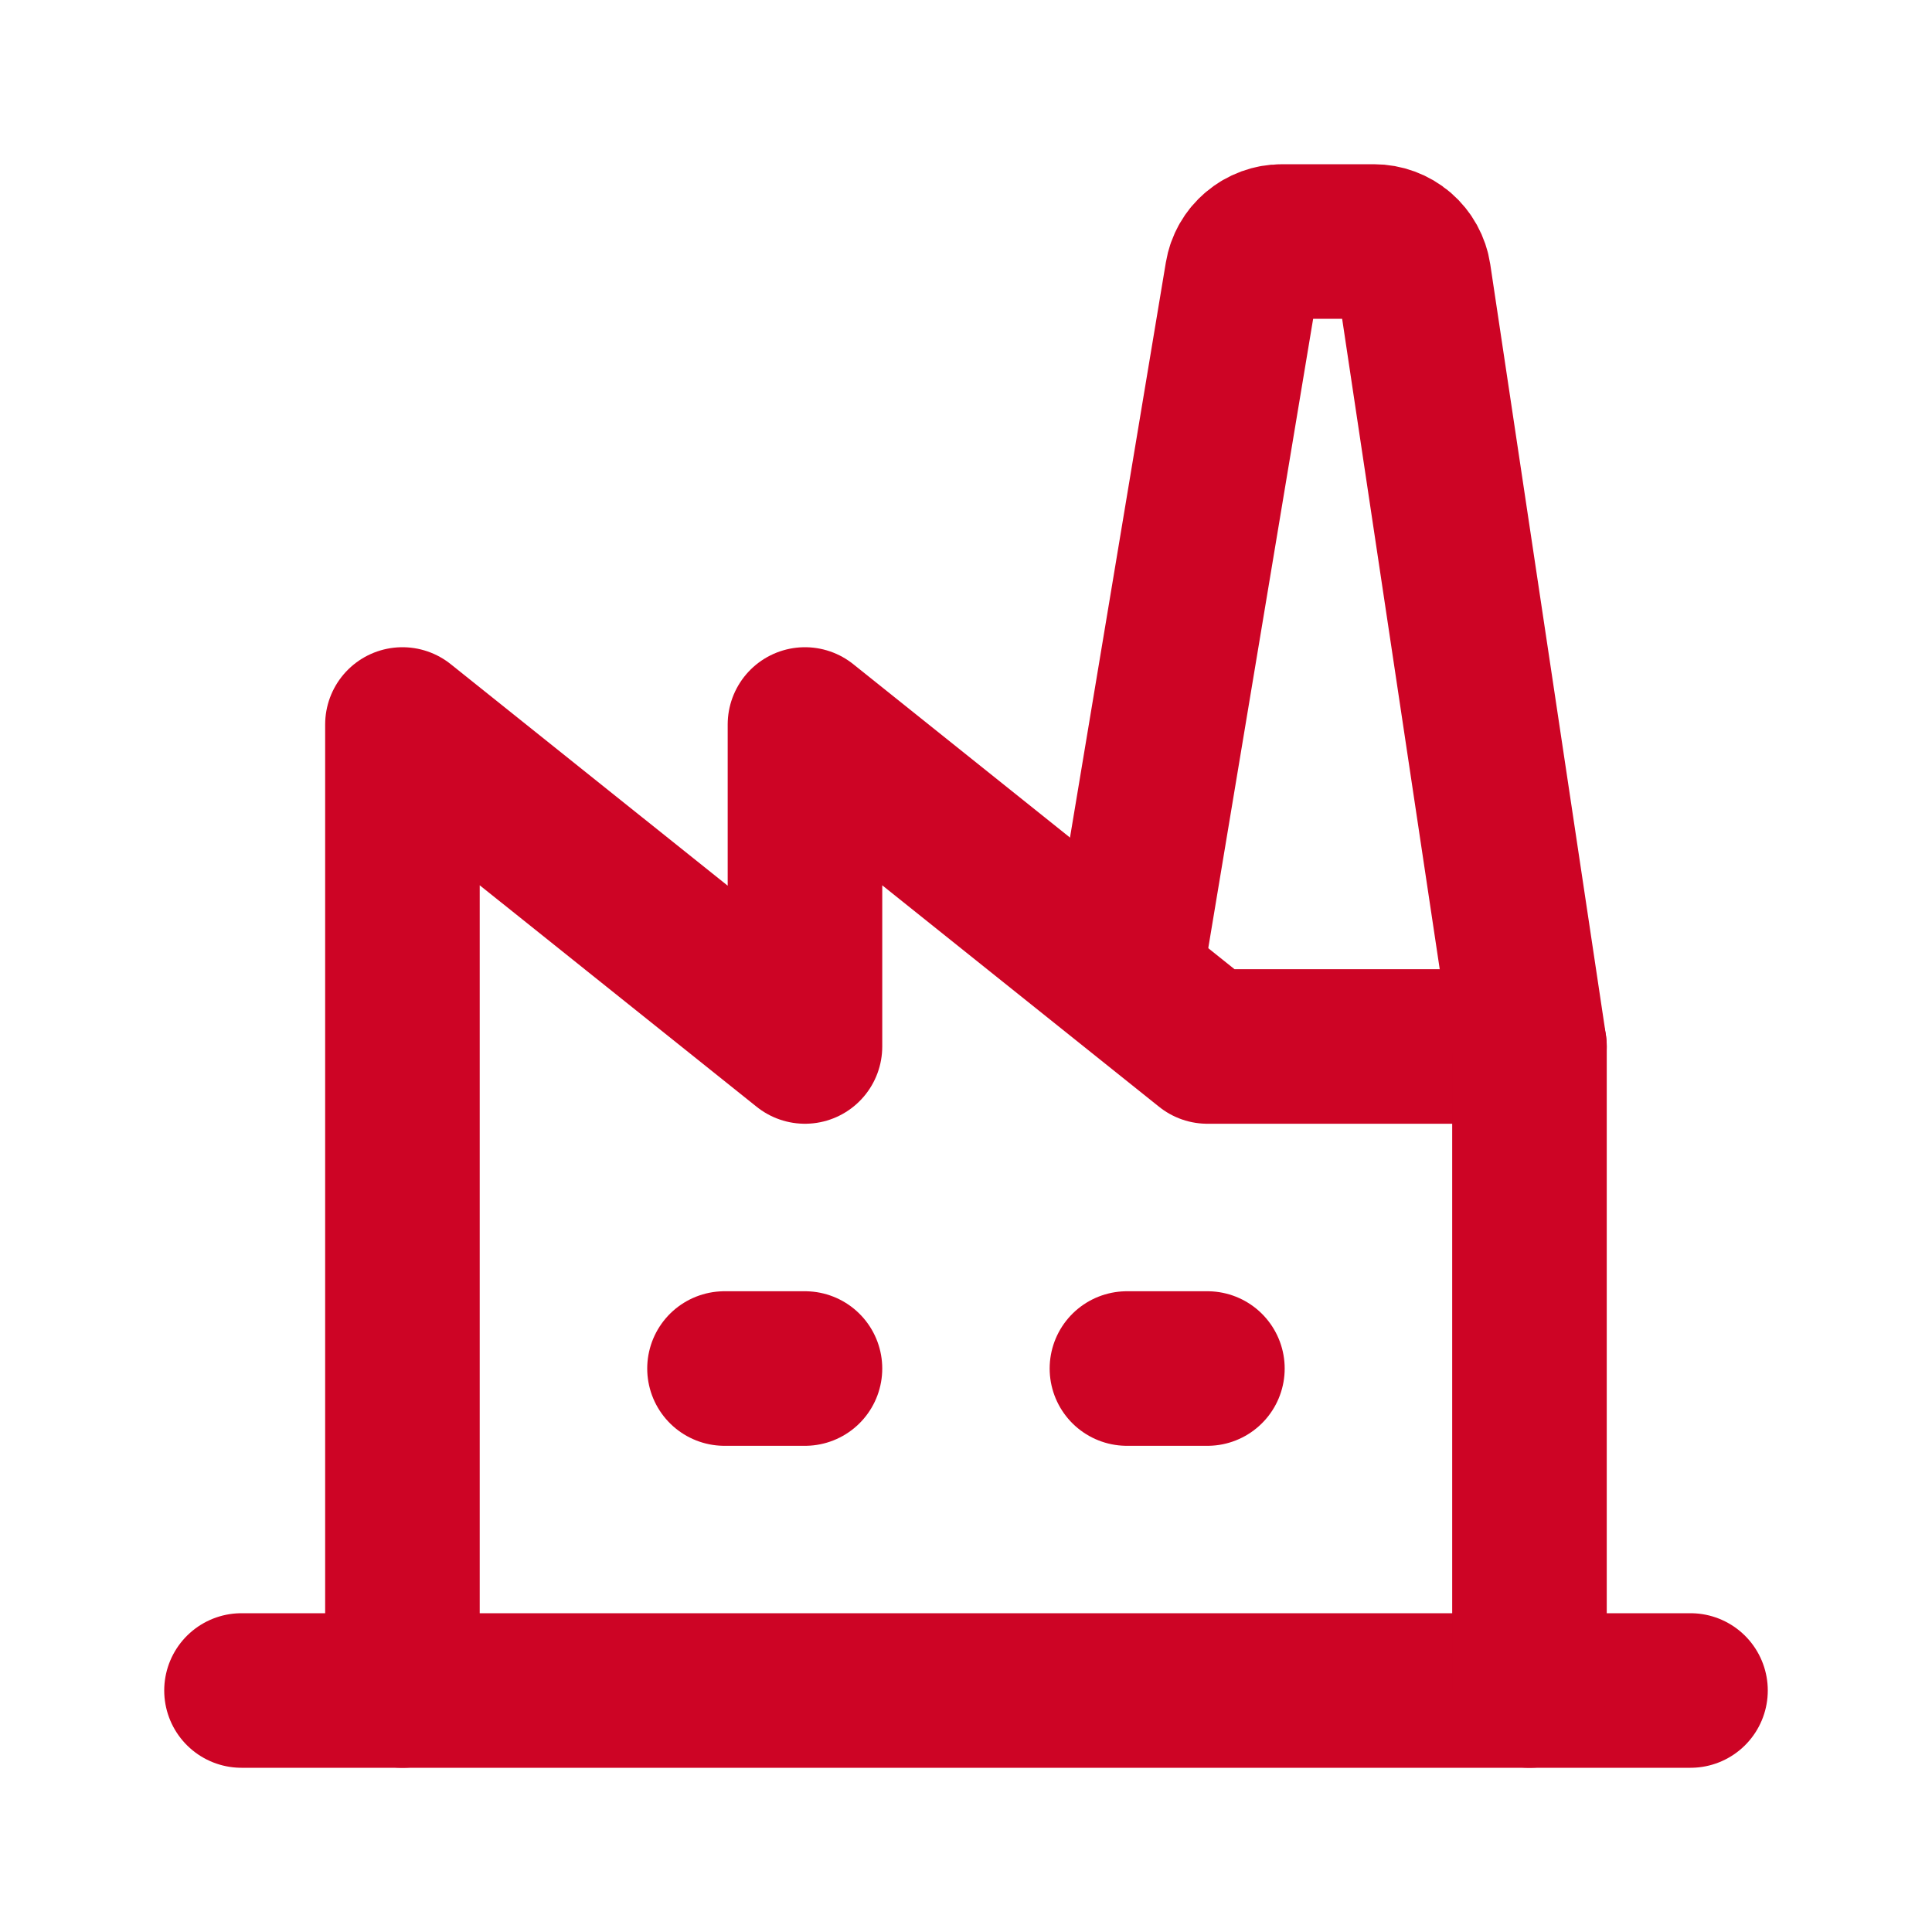
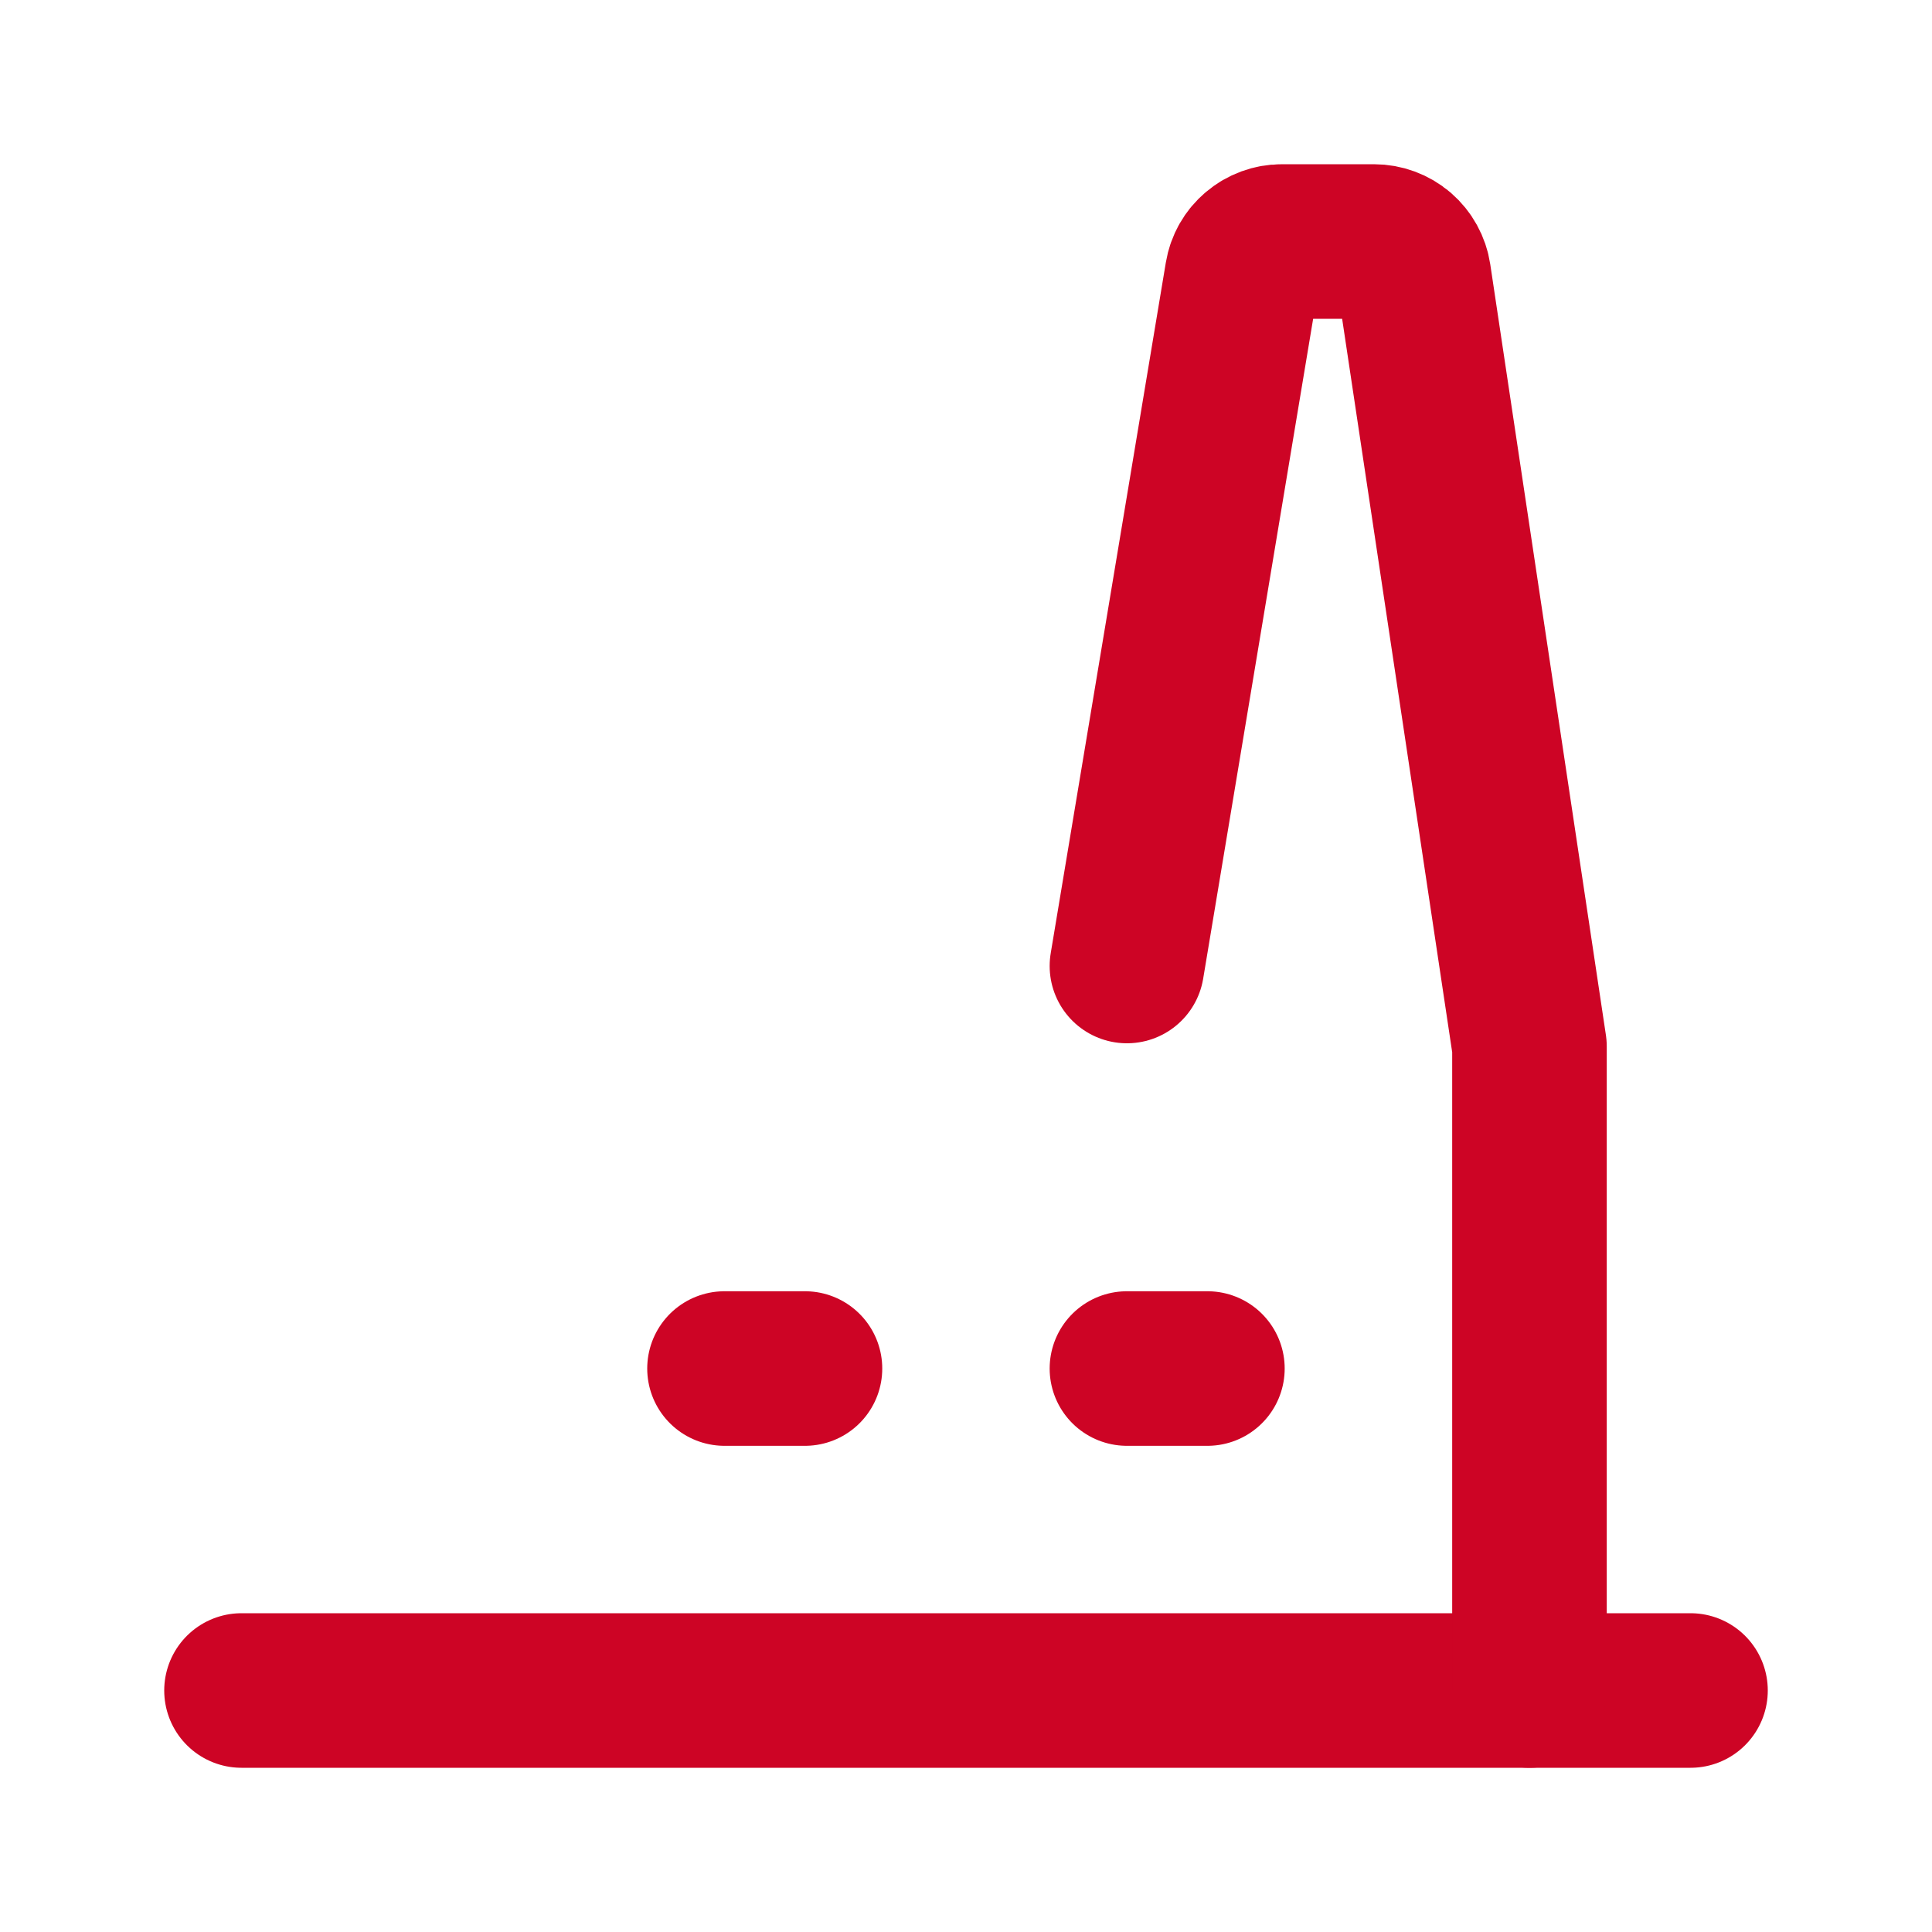
<svg xmlns="http://www.w3.org/2000/svg" width="20" height="20" viewBox="0 0 20 20" fill="none">
  <g clip-path="url(#clip0_1133_11418)">
    <path d="M2.5 17.5H17.5" stroke="#CD0425" stroke-width="1.6" stroke-linecap="round" stroke-linejoin="round" />
-     <path d="M4.166 17.5V7.5L8.333 10.833V7.5L12.499 10.833H15.833" stroke="#CD0425" stroke-width="1.6" stroke-linecap="round" stroke-linejoin="round" />
    <path d="M15.833 17.5V10.833L14.636 2.855C14.621 2.756 14.571 2.666 14.496 2.601C14.42 2.536 14.323 2.5 14.223 2.5H13.269C13.171 2.5 13.075 2.535 13 2.599C12.924 2.662 12.874 2.751 12.858 2.848L11.666 10" stroke="#CD0425" stroke-width="1.6" stroke-linecap="round" stroke-linejoin="round" />
    <path d="M7.5 14.167H8.333" stroke="#CD0425" stroke-width="1.6" stroke-linecap="round" stroke-linejoin="round" />
    <path d="M11.666 14.167H12.499" stroke="#CD0425" stroke-width="1.6" stroke-linecap="round" stroke-linejoin="round" />
  </g>
  <defs>
    <clipPath id="clip0_1133_11418">
      <rect width="20" height="20" fill="white" />
    </clipPath>
  </defs>
</svg>